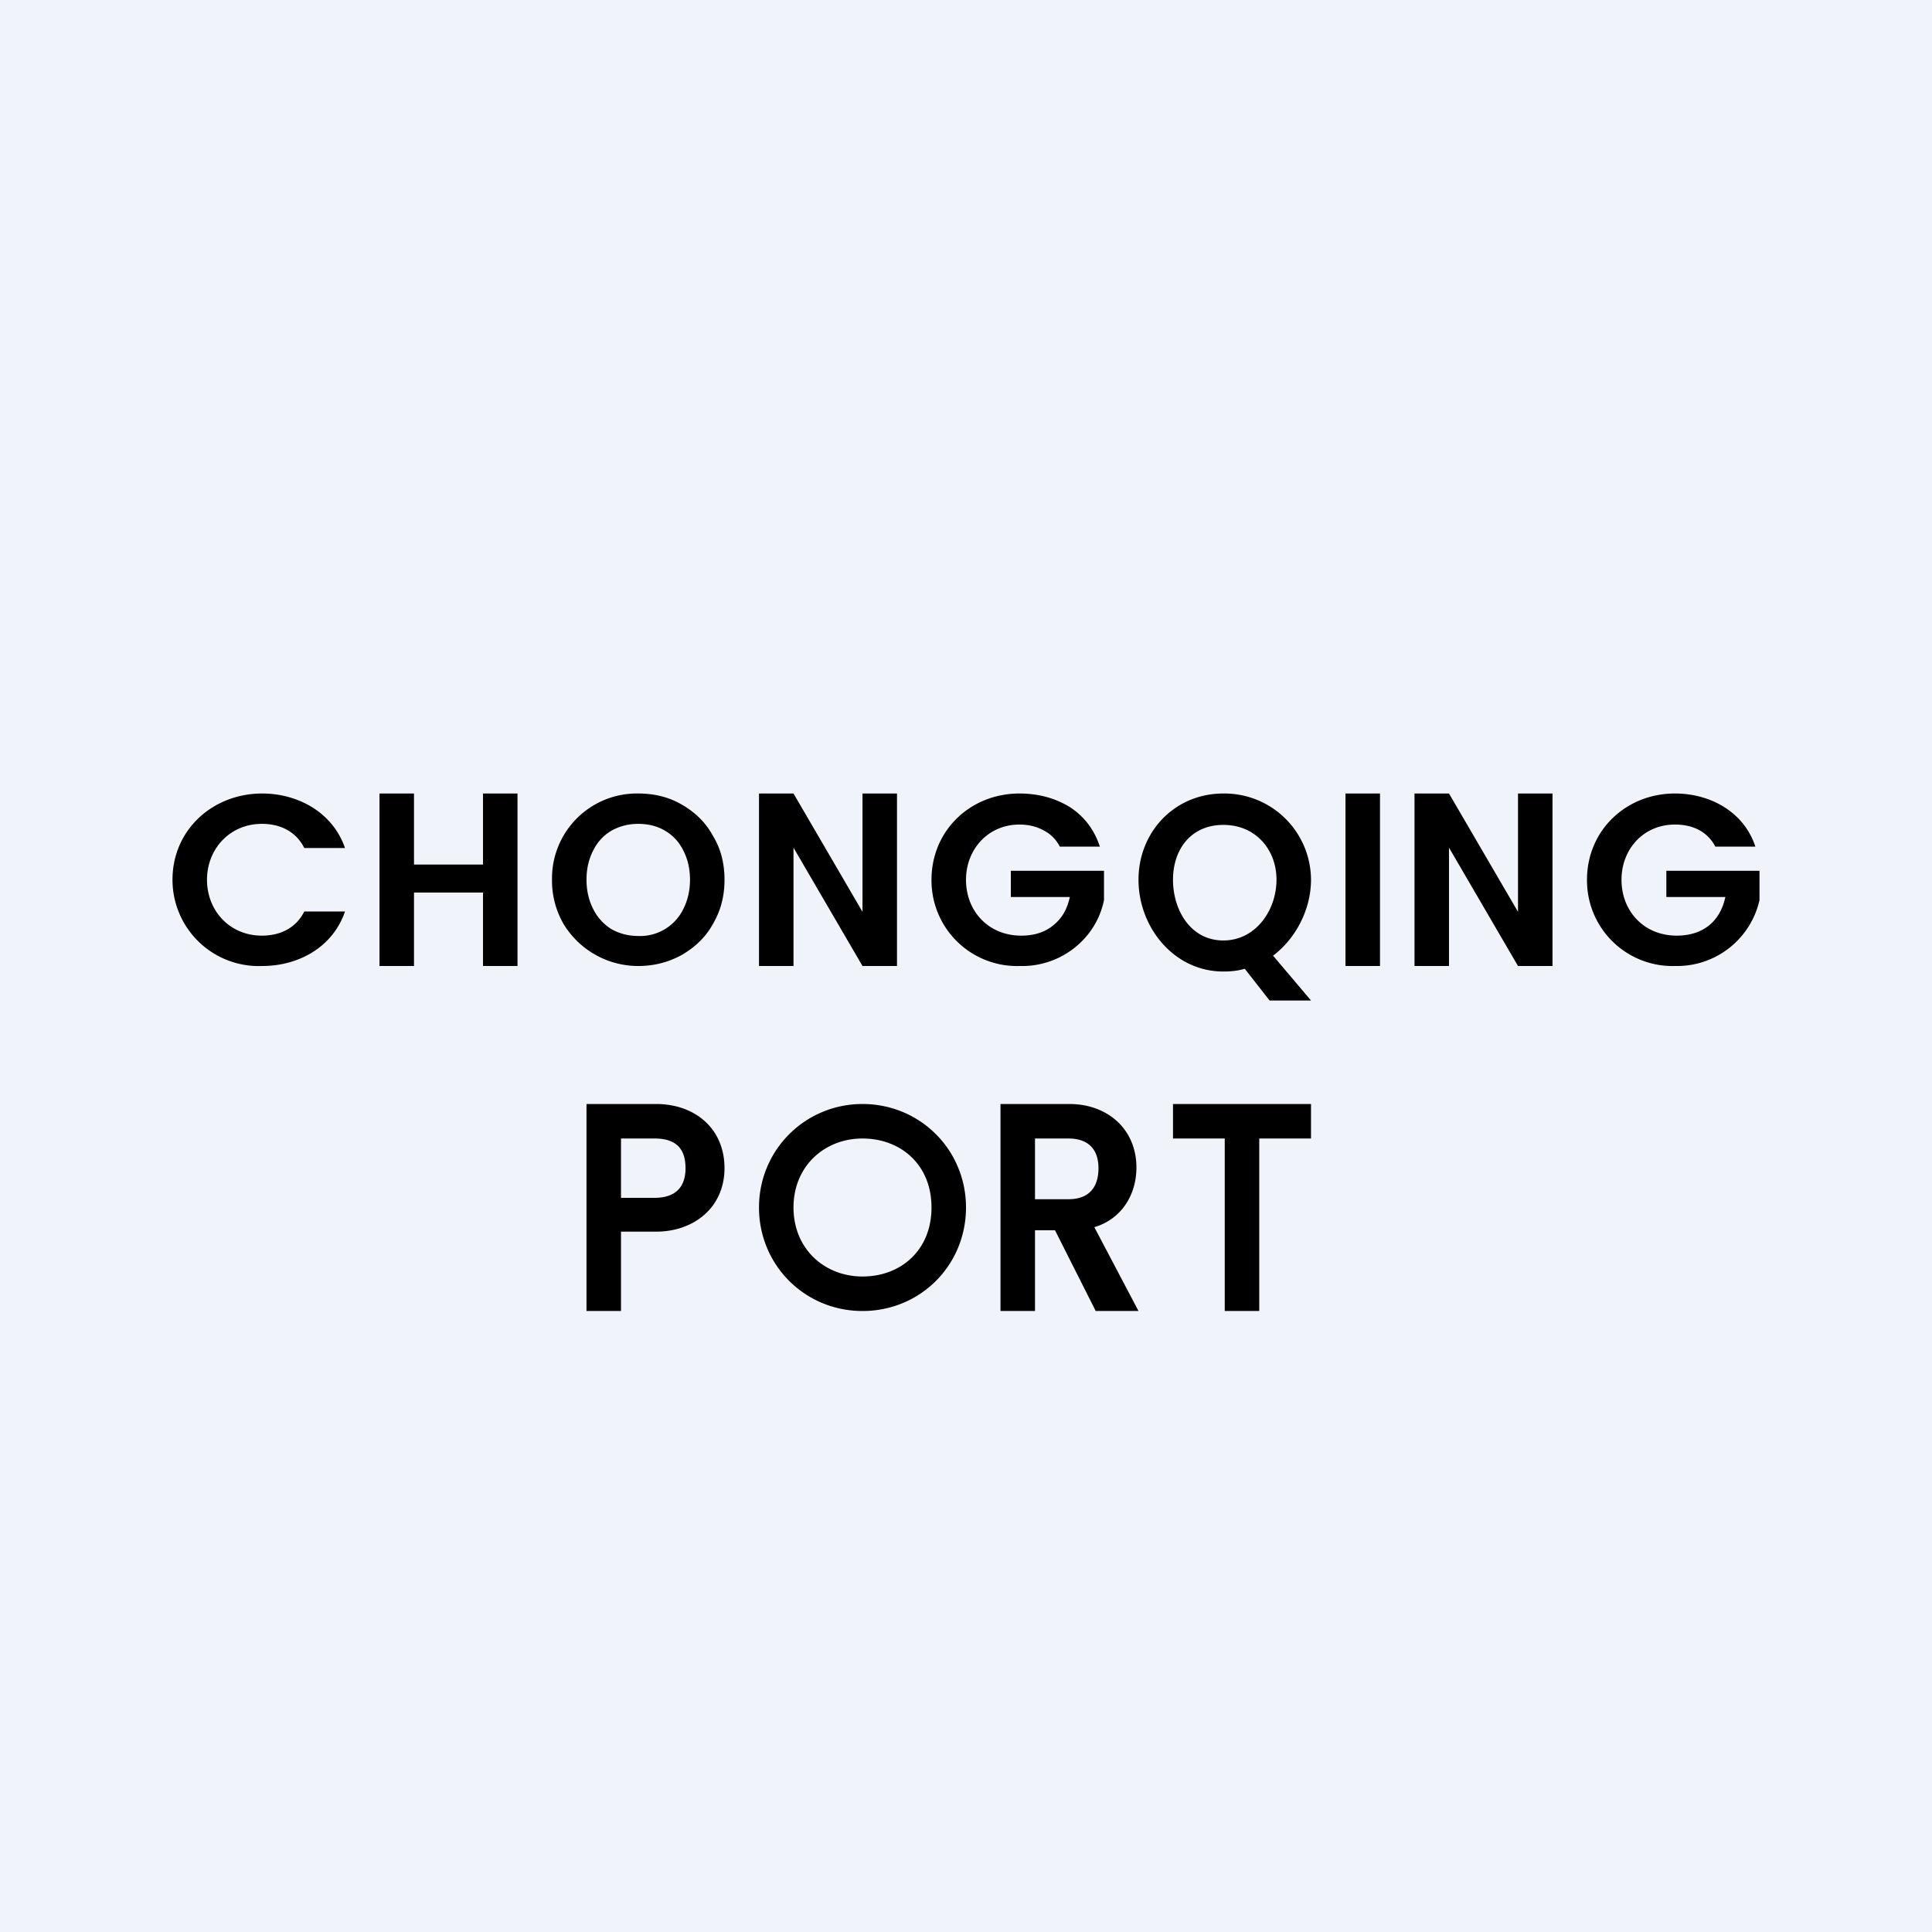
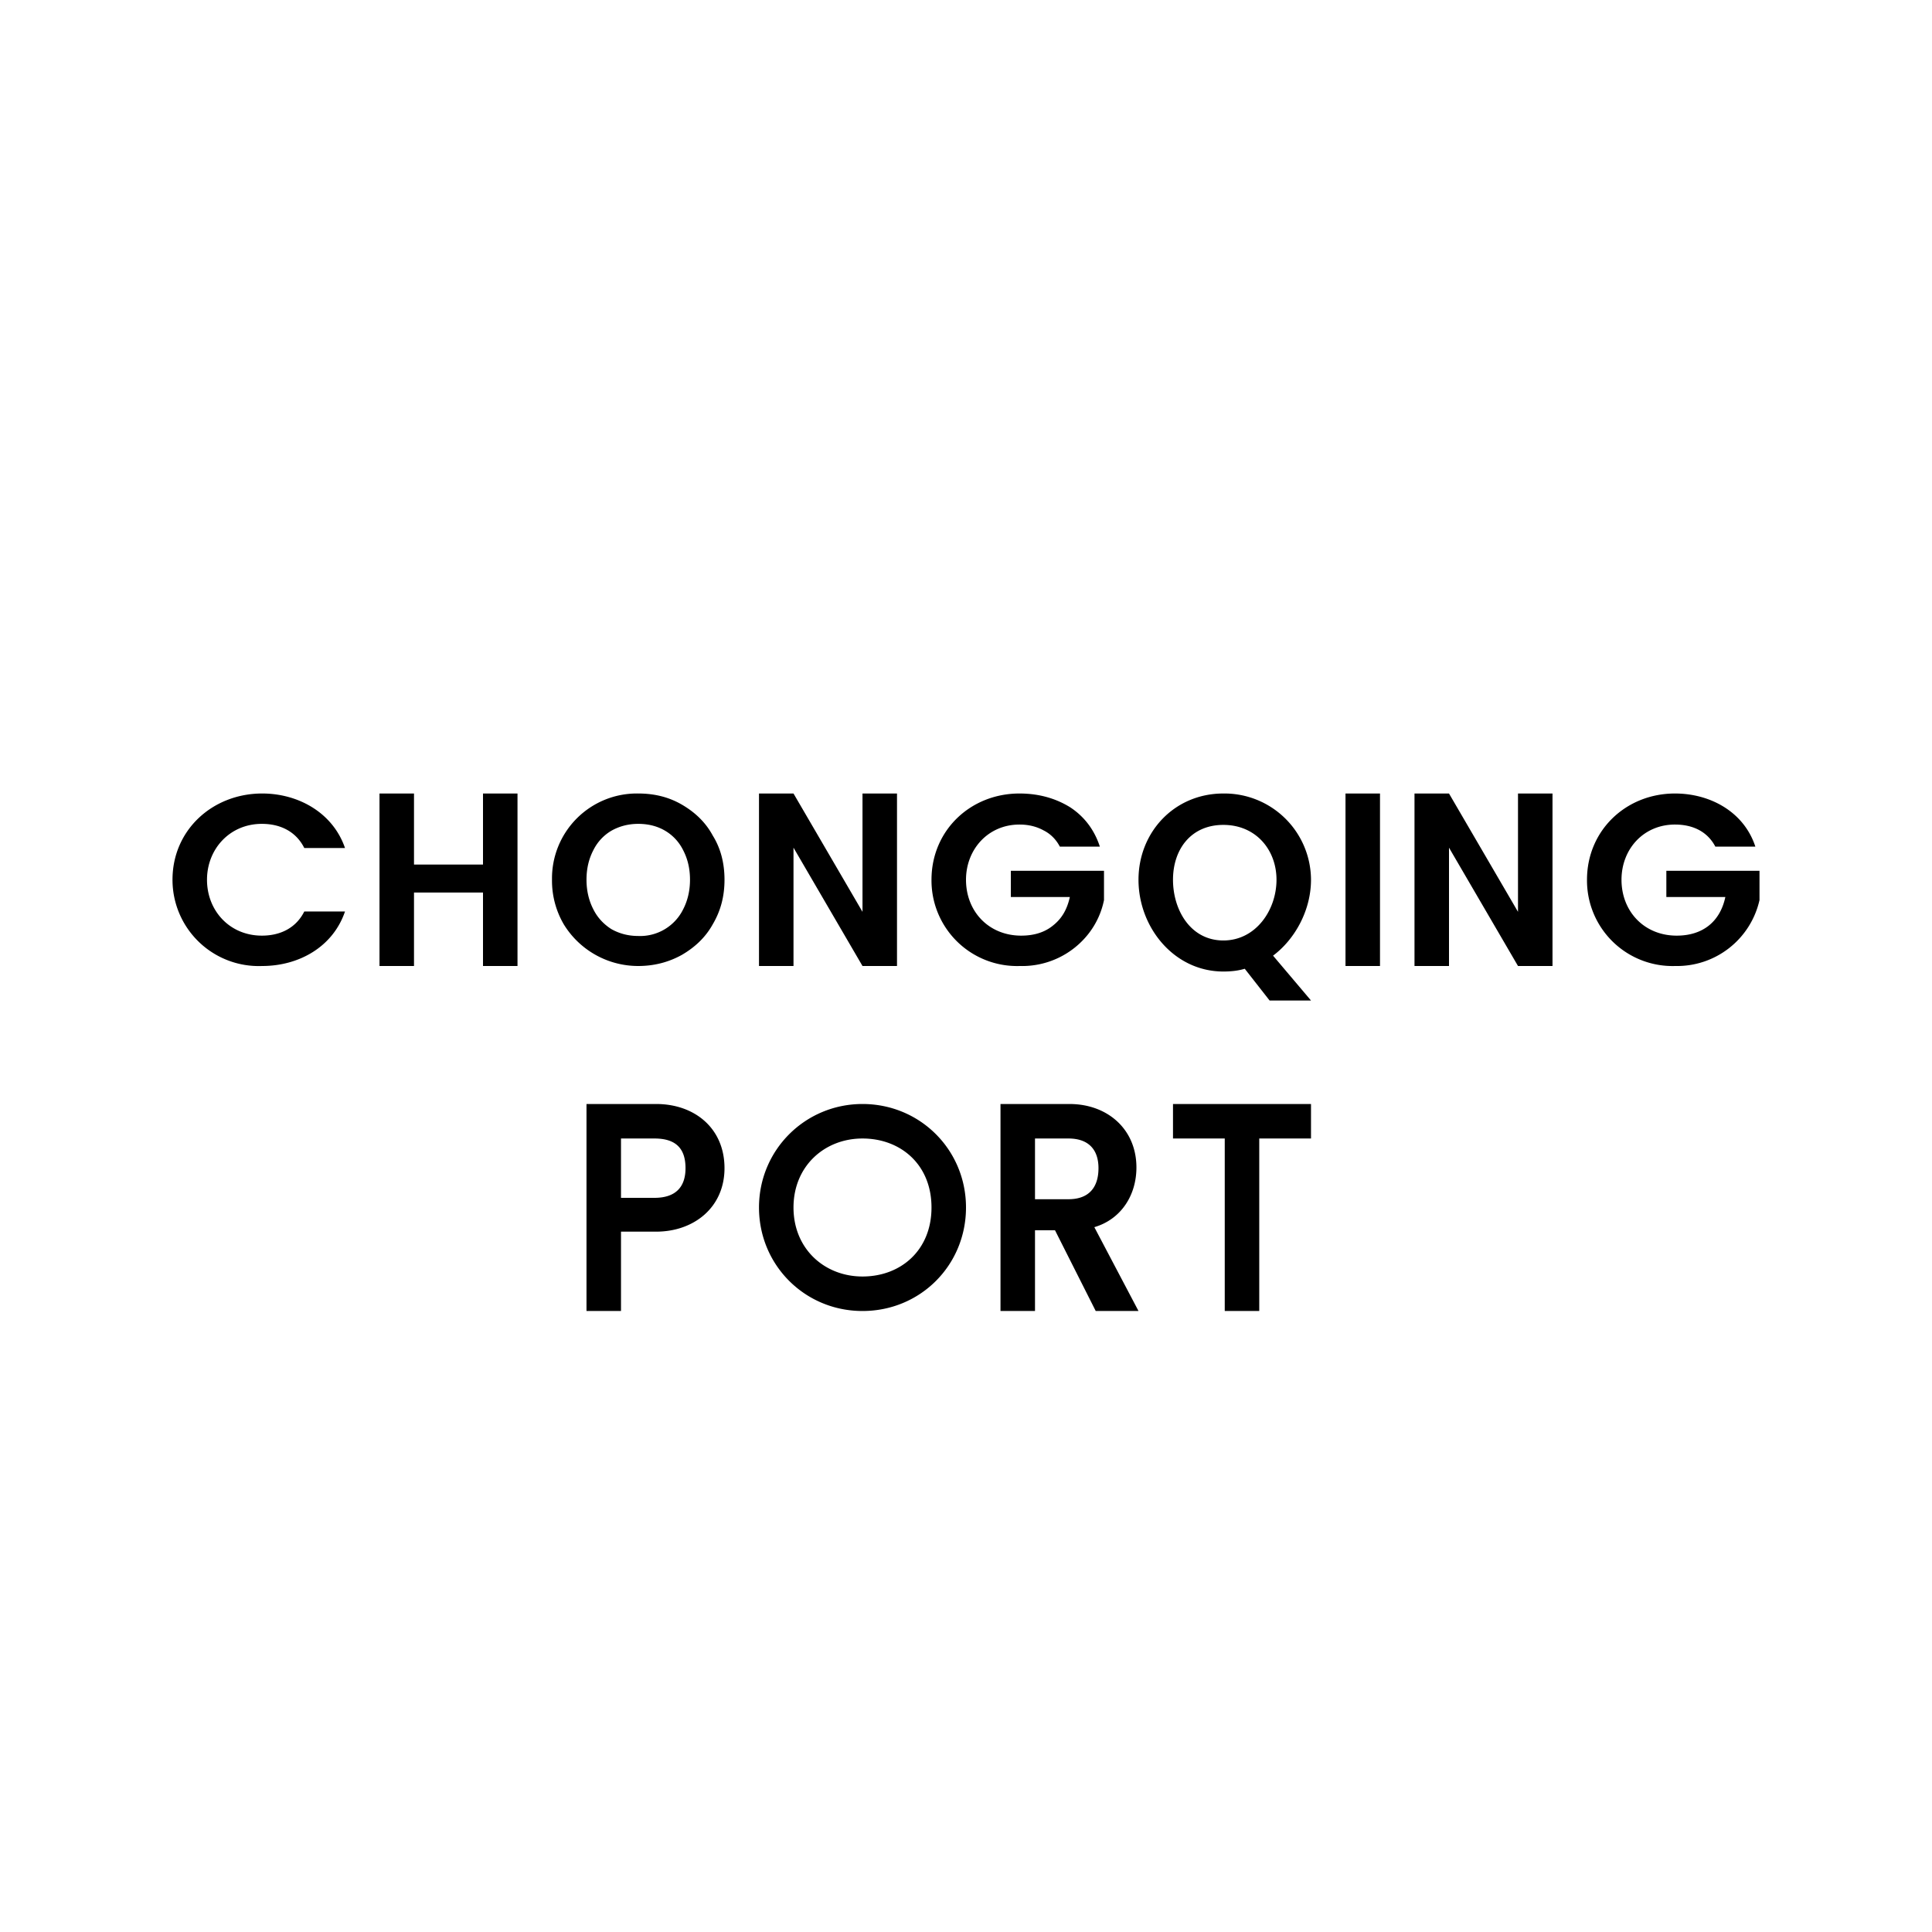
<svg xmlns="http://www.w3.org/2000/svg" width="56" height="56" viewBox="0 0 56 56">
-   <path fill="#F0F3FA" d="M0 0h56v56H0z" />
-   <path d="M38 32v1h-1.5v5h-1v-5H34v-1h4ZM31.76 38l-1.18-2.34H30V38h-1v-6h2c1.1 0 1.94.73 1.94 1.84 0 .8-.44 1.5-1.22 1.73L33 38h-1.24ZM30 34.76h.97c.59 0 .87-.34.87-.9 0-.55-.3-.86-.87-.86H30v1.76ZM25 38c-1.67 0-3-1.33-3-3s1.34-3 3-3c1.67 0 3 1.33 3 3s-1.32 3-3 3Zm0-1c1.11 0 2-.76 2-2 0-1.25-.9-2-2-2s-2 .8-2 2 .9 2 2 2ZM21 33.86c0 1.14-.89 1.84-1.98 1.84H18V38h-1v-6h2.02c1.11 0 1.98.7 1.98 1.86Zm-2.03.86c.62 0 .9-.32.9-.86 0-.59-.3-.86-.9-.86H18v1.72h.97ZM49.72 24.54c-.22-.42-.63-.64-1.17-.64-.91 0-1.55.71-1.55 1.6 0 .92.66 1.62 1.6 1.62.76 0 1.26-.41 1.41-1.12H48.3v-.76H51v.85A2.45 2.45 0 0 1 48.56 28 2.48 2.48 0 0 1 46 25.5c0-1.43 1.13-2.5 2.55-2.5 1.02 0 2 .53 2.33 1.54h-1.16ZM45 28h-1l-2-3.43V28h-1v-5h1l2 3.43V23h1v5ZM40 23v5h-1v-5h1ZM36.8 29l-.72-.92c-.2.06-.41.08-.62.08-1.43 0-2.46-1.28-2.46-2.66 0-1.38 1.04-2.5 2.46-2.5A2.51 2.51 0 0 1 38 25.5c0 .89-.47 1.73-1.1 2.2L38 29h-1.2ZM34 25.5c0 .88.51 1.76 1.46 1.76.94 0 1.54-.88 1.54-1.76 0-.87-.6-1.59-1.54-1.59-.94 0-1.46.71-1.46 1.59ZM30.72 24.54c-.11-.21-.27-.37-.47-.47-.2-.11-.43-.17-.7-.17-.91 0-1.55.72-1.55 1.6 0 .92.66 1.62 1.6 1.62.38 0 .69-.1.93-.3.25-.2.4-.46.48-.82H29.3v-.76H32v.85c-.07.34-.21.66-.43.95a2.44 2.44 0 0 1-2.01.96A2.48 2.48 0 0 1 27 25.5c0-1.43 1.13-2.5 2.55-2.5.56 0 1.05.14 1.47.4.41.27.7.65.86 1.14h-1.16ZM26 28h-1l-2-3.43V28h-1v-5h1l2 3.43V23h1v5ZM18.5 28a2.53 2.53 0 0 1-2.16-1.21 2.51 2.51 0 0 1-.34-1.3A2.46 2.46 0 0 1 18.5 23c.46 0 .88.1 1.26.32s.69.51.9.9c.23.37.34.8.34 1.28s-.11.9-.34 1.29c-.21.38-.52.67-.9.89-.38.21-.8.32-1.26.32Zm0-.87a1.39 1.39 0 0 0 1.3-.77c.13-.25.2-.54.2-.86 0-.33-.07-.61-.2-.86-.12-.24-.3-.43-.52-.56-.22-.13-.48-.2-.78-.2-.29 0-.55.07-.78.2-.22.13-.4.32-.52.56-.13.25-.2.53-.2.86 0 .32.07.61.2.86.12.24.3.43.52.57.23.13.49.2.78.2ZM15 23v5h-1v-2.13h-2V28h-1v-5h1v2.06h2V23h1ZM5 25.5C5 24.05 6.17 23 7.6 23c1.05 0 2.05.56 2.4 1.58H8.82c-.23-.46-.67-.7-1.23-.7-.93 0-1.59.73-1.59 1.62 0 .9.66 1.62 1.59 1.62.56 0 1-.24 1.23-.7H10C9.65 27.45 8.66 28 7.6 28A2.5 2.5 0 0 1 5 25.5Z" />
+   <path d="M38 32v1h-1.5v5h-1v-5H34v-1h4ZM31.76 38l-1.18-2.34H30V38h-1v-6h2c1.1 0 1.94.73 1.94 1.84 0 .8-.44 1.5-1.22 1.73L33 38h-1.24ZM30 34.76h.97c.59 0 .87-.34.87-.9 0-.55-.3-.86-.87-.86H30v1.76ZM25 38c-1.67 0-3-1.33-3-3s1.34-3 3-3c1.67 0 3 1.33 3 3s-1.32 3-3 3Zm0-1c1.11 0 2-.76 2-2 0-1.25-.9-2-2-2s-2 .8-2 2 .9 2 2 2M21 33.86c0 1.14-.89 1.84-1.98 1.84H18V38h-1v-6h2.02c1.11 0 1.98.7 1.98 1.86Zm-2.03.86c.62 0 .9-.32.9-.86 0-.59-.3-.86-.9-.86H18v1.72h.97ZM49.72 24.54c-.22-.42-.63-.64-1.17-.64-.91 0-1.55.71-1.55 1.6 0 .92.66 1.62 1.6 1.62.76 0 1.26-.41 1.41-1.12H48.3v-.76H51v.85A2.45 2.45 0 0 1 48.56 28 2.48 2.48 0 0 1 46 25.5c0-1.43 1.13-2.5 2.55-2.5 1.02 0 2 .53 2.33 1.54h-1.16ZM45 28h-1l-2-3.43V28h-1v-5h1l2 3.43V23h1v5ZM40 23v5h-1v-5h1ZM36.8 29l-.72-.92c-.2.06-.41.08-.62.08-1.43 0-2.46-1.28-2.46-2.66 0-1.38 1.04-2.5 2.46-2.5A2.51 2.51 0 0 1 38 25.5c0 .89-.47 1.73-1.1 2.2L38 29h-1.2ZM34 25.5c0 .88.51 1.76 1.46 1.76.94 0 1.54-.88 1.54-1.76 0-.87-.6-1.59-1.54-1.59-.94 0-1.46.71-1.46 1.59ZM30.72 24.54c-.11-.21-.27-.37-.47-.47-.2-.11-.43-.17-.7-.17-.91 0-1.55.72-1.55 1.6 0 .92.66 1.62 1.6 1.62.38 0 .69-.1.93-.3.25-.2.4-.46.48-.82H29.3v-.76H32v.85c-.07.34-.21.66-.43.95a2.44 2.44 0 0 1-2.01.96A2.48 2.48 0 0 1 27 25.5c0-1.43 1.13-2.5 2.55-2.5.56 0 1.05.14 1.47.4.41.27.7.65.86 1.14h-1.16ZM26 28h-1l-2-3.43V28h-1v-5h1l2 3.43V23h1v5ZM18.5 28a2.53 2.53 0 0 1-2.16-1.21 2.51 2.51 0 0 1-.34-1.3A2.46 2.46 0 0 1 18.5 23c.46 0 .88.1 1.26.32s.69.51.9.9c.23.37.34.8.34 1.28s-.11.9-.34 1.29c-.21.38-.52.67-.9.89-.38.21-.8.32-1.26.32Zm0-.87a1.39 1.39 0 0 0 1.3-.77c.13-.25.2-.54.2-.86 0-.33-.07-.61-.2-.86-.12-.24-.3-.43-.52-.56-.22-.13-.48-.2-.78-.2-.29 0-.55.07-.78.2-.22.13-.4.32-.52.56-.13.25-.2.53-.2.86 0 .32.07.61.2.86.12.24.3.43.52.57.23.13.49.2.78.2ZM15 23v5h-1v-2.13h-2V28h-1v-5h1v2.06h2V23h1ZM5 25.5C5 24.05 6.17 23 7.6 23c1.05 0 2.05.56 2.4 1.58H8.82c-.23-.46-.67-.7-1.23-.7-.93 0-1.59.73-1.59 1.62 0 .9.66 1.62 1.59 1.62.56 0 1-.24 1.23-.7H10C9.65 27.45 8.66 28 7.6 28A2.5 2.5 0 0 1 5 25.5Z" />
</svg>